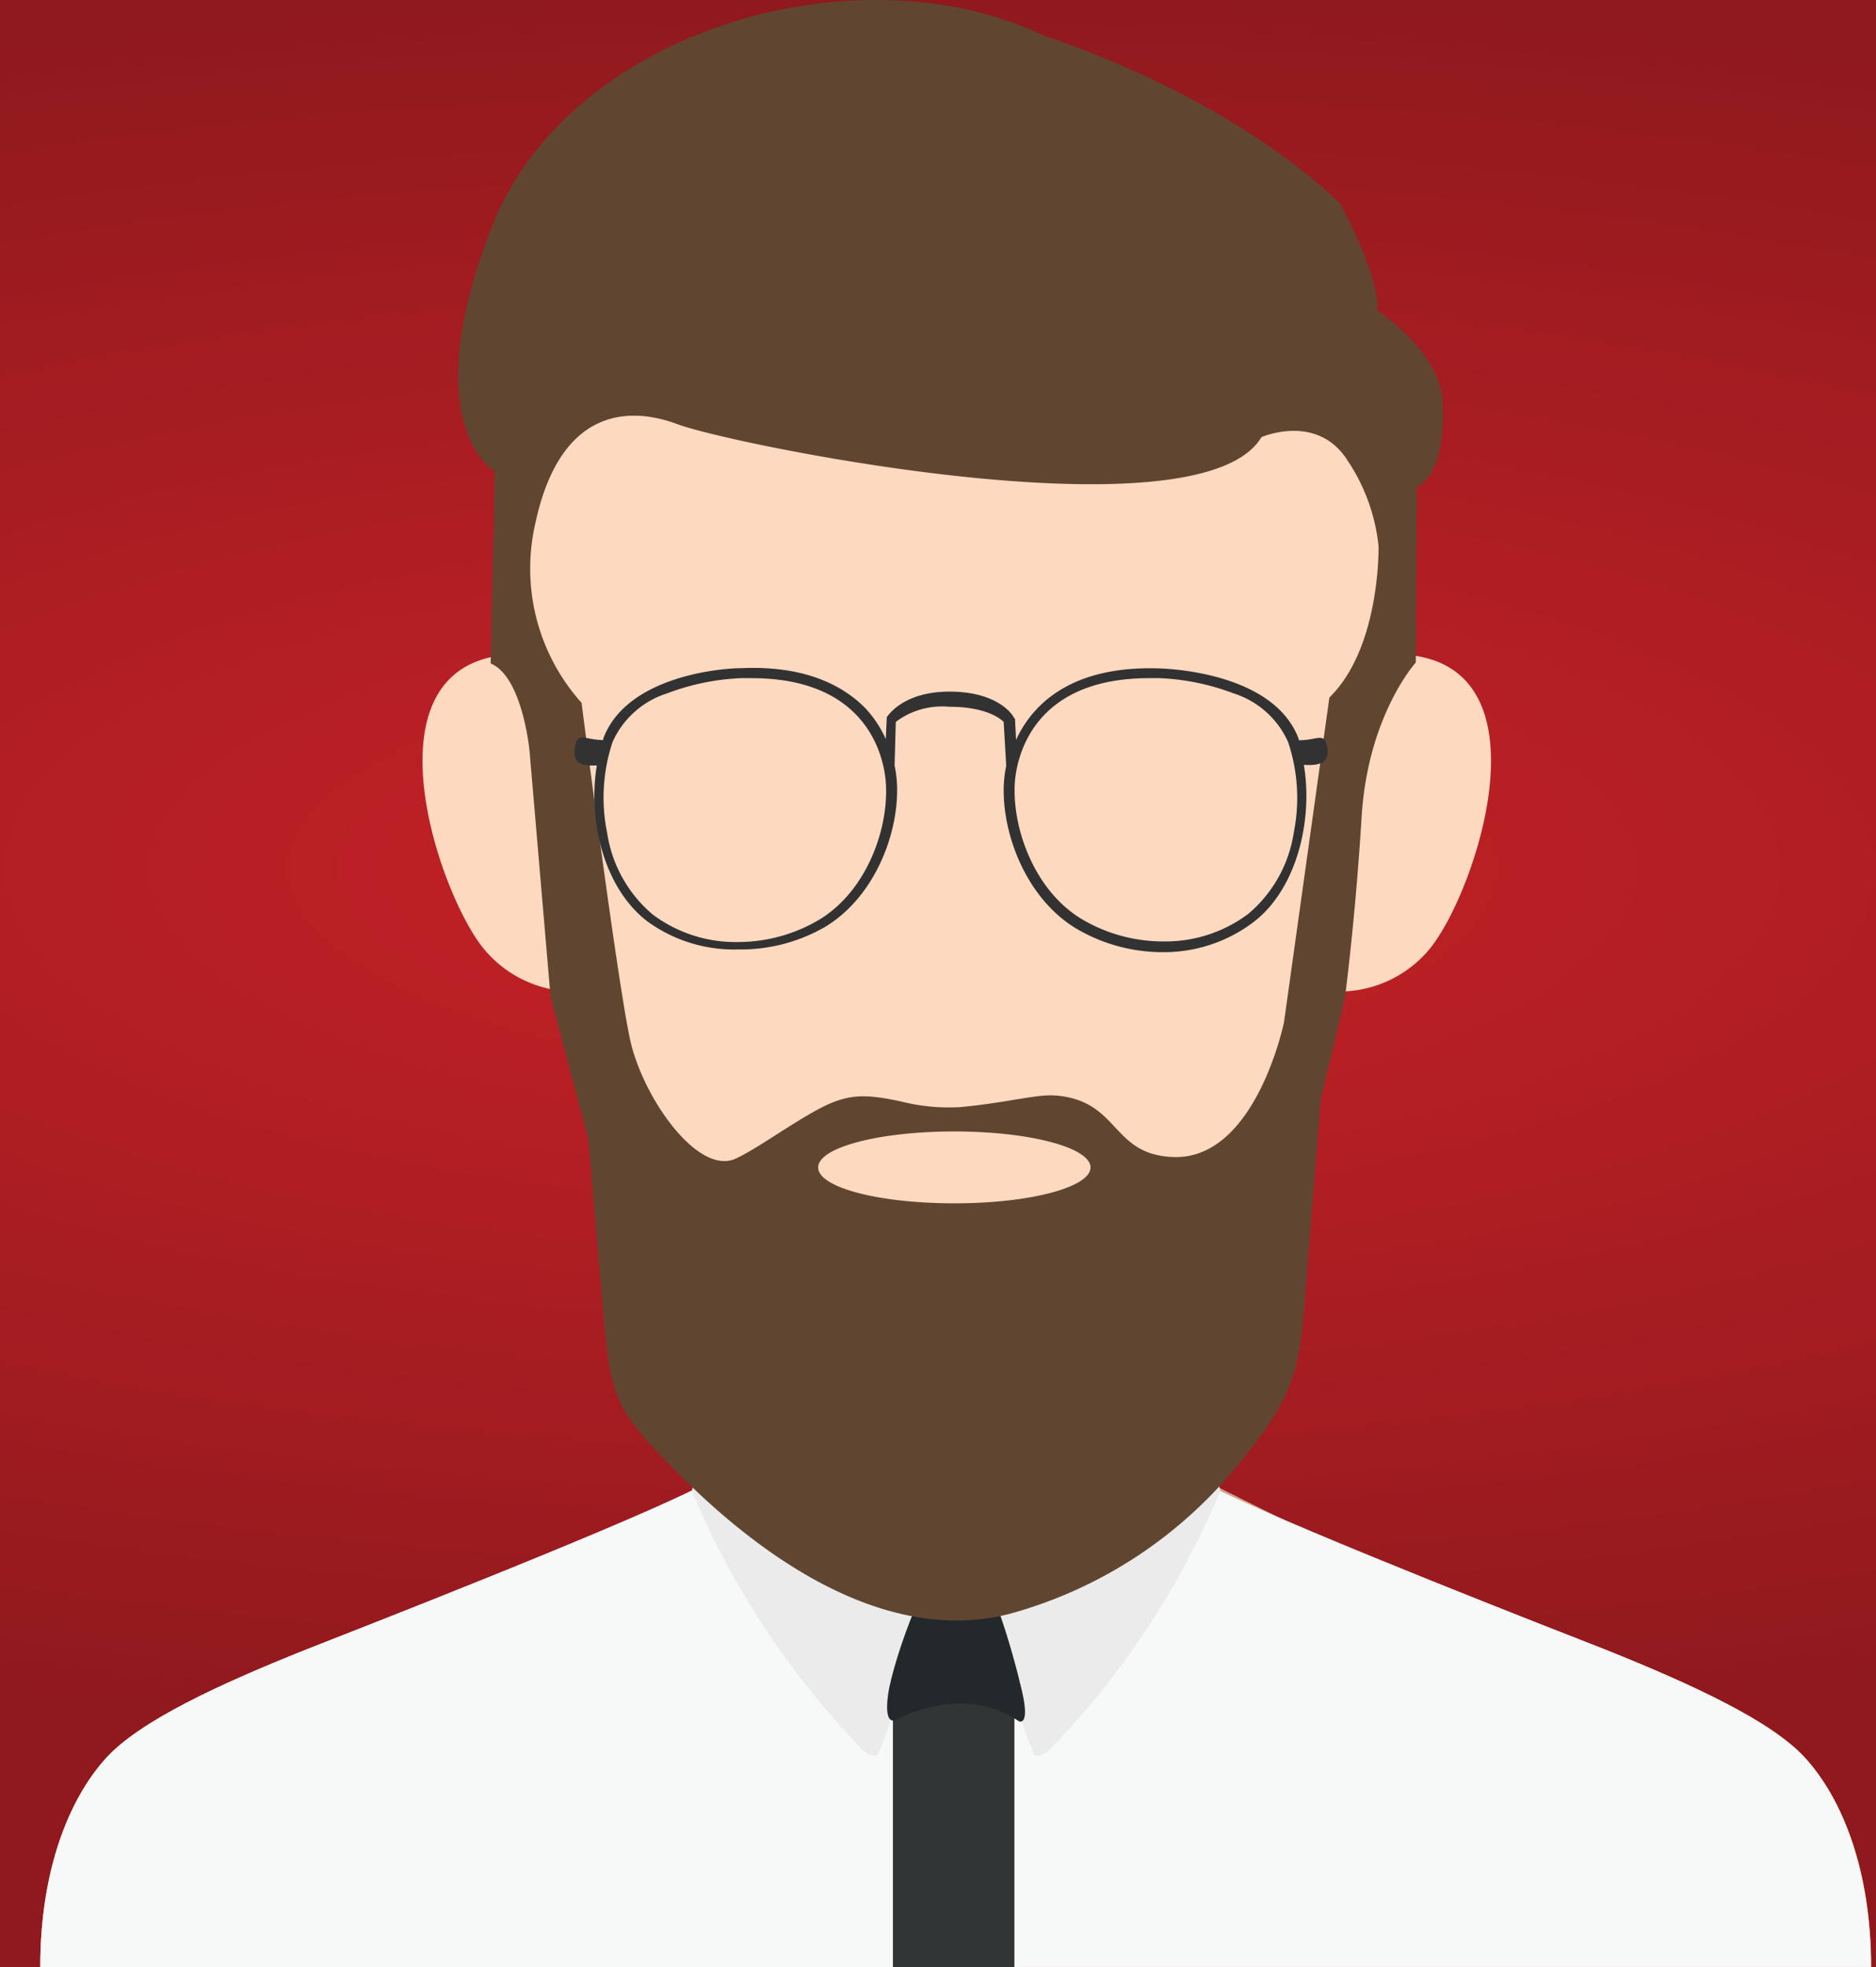
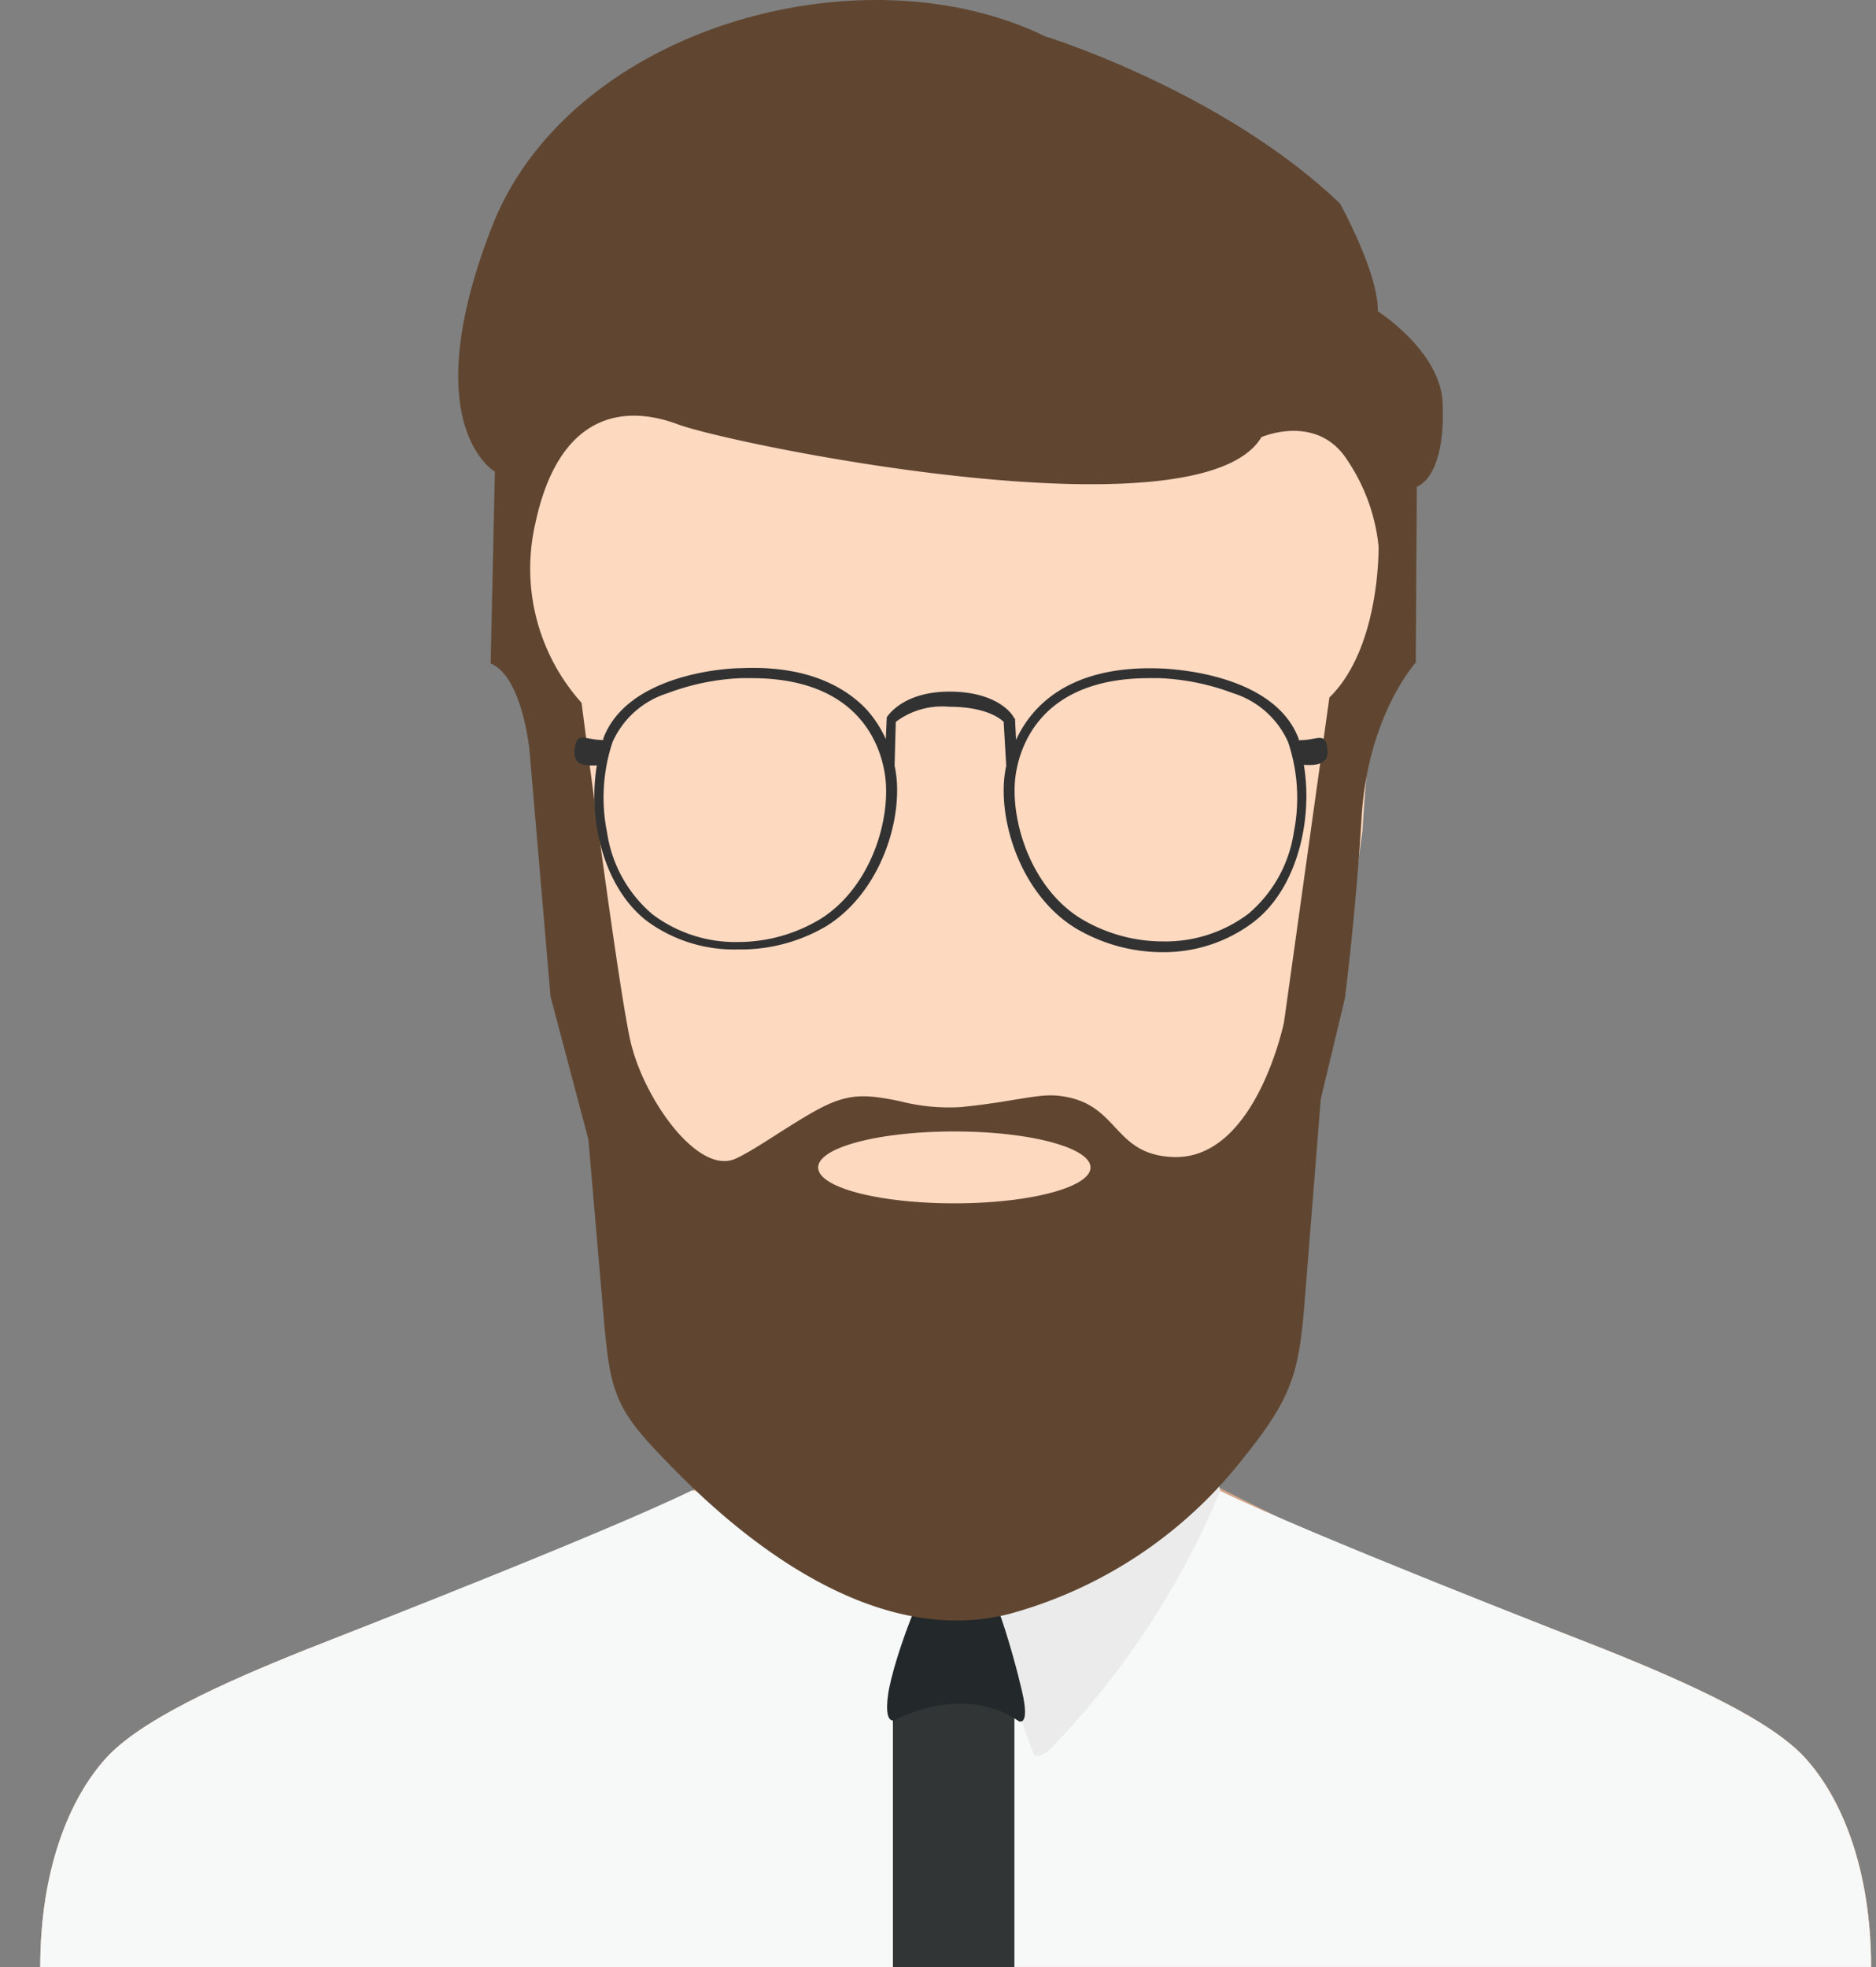
<svg xmlns="http://www.w3.org/2000/svg" id="Layer_1" data-name="Layer 1" viewBox="0 0 124 130">
  <rect x="0" y="0" width="124" height="130" fill="#808080" stroke="none" />
  <defs>
    <style>.cls-1{fill:url(#radial-gradient);}.cls-2{fill:#fcc49d;}.cls-2,.cls-3,.cls-4,.cls-5,.cls-6,.cls-8,.cls-9{fill-rule:evenodd;}.cls-3{fill:#d2a588;}.cls-4{fill:#fdd9c0;}.cls-5{fill:#f7f8f8;}.cls-6{fill:#ebebeb;}.cls-7{fill:#313536;}.cls-8{fill:#23282a;}.cls-9{fill:#604631;}.cls-10{fill:#323232;}</style>
    <radialGradient id="radial-gradient" cx="9.58" cy="38.67" r="44.63" gradientTransform="translate(22.61 6.77) scale(3.8 1.31)" gradientUnits="userSpaceOnUse">
      <stop offset="0.06" stop-color="#c22126" />
      <stop offset="1" stop-color="#8f191d" />
    </radialGradient>
  </defs>
  <title>Male contact</title>
-   <rect class="cls-1" x="-9.38" y="-21.83" width="136.8" height="158.52" />
  <path class="cls-2" d="M79.27,84.11c-.7,3.12-1.47,10.13-.24,13.43.46,1.23,24.18,10.33,27,11.45,5.88,2.35,11.06,4.76,13.27,7.17,2.5,2.73,4.38,7.49,4.38,13.84H2.66c0-6.35,1.88-11.11,4.38-13.84,2.21-2.41,7.39-4.83,13.27-7.17,2.81-1.12,26.54-10.22,27-11.45,1.23-3.3.45-10.31-.24-13.43C66.3,73.94,59.88,73.87,79.27,84.11Z" />
  <path class="cls-3" d="M85.29,100.67S78.7,110,73.55,110.6c-7.71.85-9.53-1.73-14.63-6.77-4.26-4.21-9.4-9.81-11.07-13.7,0,0-.89-7.65-1.46-9s14.31-6.82,14.31-6.82l15-.28,3.51,10S77.37,93.53,79,97.54Z" />
-   <path class="cls-4" d="M39.93,65.28a7.77,7.77,0,0,1-7.86-2.46C28.77,59,22.77,41,36.8,43.47Z" />
-   <path class="cls-4" d="M86.55,65.28a7.77,7.77,0,0,0,7.86-2.46C97.71,59,103.71,41,89.68,43.47Z" />
  <path class="cls-4" d="M78.68,87.2C64.89,102,60.74,102,47,87.2,37.78,77.33,36.2,67,35.58,54.89,35,43.91,32,28.82,38,21.63c9.44-11.28,40.19-11.28,49.64,0,6,7.19,3,22.29,2.42,33.26C88.33,67.19,87.84,77.33,78.68,87.2Z" />
  <path class="cls-5" d="M80.66,98.54c5.86,2.85,23,9.52,25.36,10.45,5.88,2.35,11.06,4.76,13.27,7.17,2.5,2.73,4.38,7.49,4.38,13.84H2.66c0-6.35,1.88-11.11,4.38-13.84,2.21-2.41,7.39-4.83,13.27-7.17,2.34-.93,19.55-7.62,25.41-10.48l17.47,3.77Z" />
-   <path class="cls-6" d="M47.92,91.16c-1.33-.17-1.55,4.53-2.19,7.38a55,55,0,0,0,11.18,17s.6.67,1.09.47a16.93,16.93,0,0,0,.9-2.41l.35-1.05c.34-1,.63-1.94.69-2.1,1.24-3.23,2.92-7.64,3.08-8.22l-.14,0C58.8,101,48,94.78,47.92,91.16Z" />
  <path class="cls-6" d="M78.47,91.16C79.8,91,80,95.69,80.66,98.54a55,55,0,0,1-11.18,17s-.6.67-1.09.47c-.18-.07-1.78-5.15-1.94-5.56-1.24-3.23-2.92-7.64-3.08-8.22C67.34,101.18,78.38,94.82,78.47,91.16Z" />
  <rect class="cls-7" x="59.02" y="112.1" width="8.03" height="17.9" />
  <path class="cls-8" d="M59.24,113.65s4.37-2.44,8.11.11c0,0,.75.38.2-2s-2.47-9.46-4.19-9.52S59,109.79,58.7,112,59.24,113.65,59.24,113.65Z" />
  <path class="cls-9" d="M32.68,31.15S27.41,28.09,32.51,15,56.84-3.55,69.08,2.4c0,0,11.68,3.59,19.49,11.05,0,0,2.55,4.59,2.5,7.12,0,0,4.11,2.63,4.28,6s-.68,5.17-1.7,5.6l-.07,11.62S90.41,47.27,90,54s-1.11,12-1.11,12L87.3,72.64l-1,12.57c-.4,5.23-.64,6.87-4.15,11.2A29.43,29.43,0,0,1,66.7,106.67c-8.5,2.15-16.8-4.21-21.75-9.17-4.24-4.25-4.59-5-5.06-10.58l-1-11.62-2.5-9.43L35,49.62s-.46-4.9-2.57-5.77l.28-12.7Zm30.4,43.63c-5,0-9,1.06-9,2.38s4,2.37,9,2.37,9-1.06,9-2.37-4-2.38-9-2.38ZM38.44,46.45s2.37,18.49,3.22,22.31,4.5,9,7,7.8c1.14-.53,2.75-1.67,4.4-2.66,2.54-1.53,3.55-1.74,6.46-1.11a13,13,0,0,0,3.95.38c3.2-.3,5.05-.88,6.37-.76,4.2.37,3.59,3.93,7.74,4.06,5.43.17,7.29-8.91,7.29-8.91l3-21.46c3.39-3.31,3.25-10,3.25-10a12.45,12.45,0,0,0-2.06-5.68c-2-3.14-5.68-1.53-5.68-1.53-4.06,6.82-34.95.51-38.59-.85s-7.89-.68-9.42,6.62A13.28,13.28,0,0,0,38.44,46.45Z" />
  <path class="cls-10" d="M87.74,49.47c-.17-1.17-.65-.52-1.9-.55l0-.09c-1.56-4.15-7.87-4.6-9.12-4.65-3.64-.14-6.42.78-8.23,2.72a7.55,7.55,0,0,0-1.33,2l-.07-1.39L67,47.41c0-.06-.94-1.7-4.24-1.7-3.12,0-4.11,1.65-4.15,1.7v.08l-.06,1.36a7.54,7.54,0,0,0-1.31-2C55.4,44.95,52.62,44,49,44.16c-1.25,0-7.56.49-9.12,4.64l0,.11c-1.25,0-1.73-.62-1.89.55s.69,1.14,1.46,1.13c-.6,3.57.44,8.07,3.32,10.29a9.73,9.73,0,0,0,6,1.87h0a11.15,11.15,0,0,0,5.8-1.51c3.28-2,4.86-6.22,4.72-9.4a7.73,7.73,0,0,0-.16-1.24h0l.08-2.89a5.09,5.09,0,0,1,3.52-1c2.43,0,3.39.78,3.61,1l.17,2.9h0a7.9,7.9,0,0,0-.16,1.25c-.14,3.18,1.44,7.45,4.72,9.47a11.23,11.23,0,0,0,5.8,1.6,9.8,9.8,0,0,0,6-2c2.89-2.22,3.92-6.81,3.31-10.38C87,50.6,87.89,50.53,87.74,49.47ZM54.19,60.76a10.53,10.53,0,0,1-5.44,1.5,9.11,9.11,0,0,1-5.62-1.83,8.76,8.76,0,0,1-3-5.39,11.61,11.61,0,0,1,.36-6,5.9,5.9,0,0,1,3.62-3.22,15.59,15.59,0,0,1,4.87-1h.69c8.16,0,8.84,5.88,8.89,7.06C58.71,54.89,57.25,58.88,54.19,60.76ZM85.52,55a8.76,8.76,0,0,1-3,5.39,9.11,9.11,0,0,1-5.62,1.83,10.53,10.53,0,0,1-5.44-1.5c-3.06-1.87-4.52-5.87-4.39-8.84.05-1.18.72-7.06,8.89-7.06h.69a15.59,15.59,0,0,1,4.87,1,5.9,5.9,0,0,1,3.62,3.22A11.61,11.61,0,0,1,85.52,55Z" />
</svg>